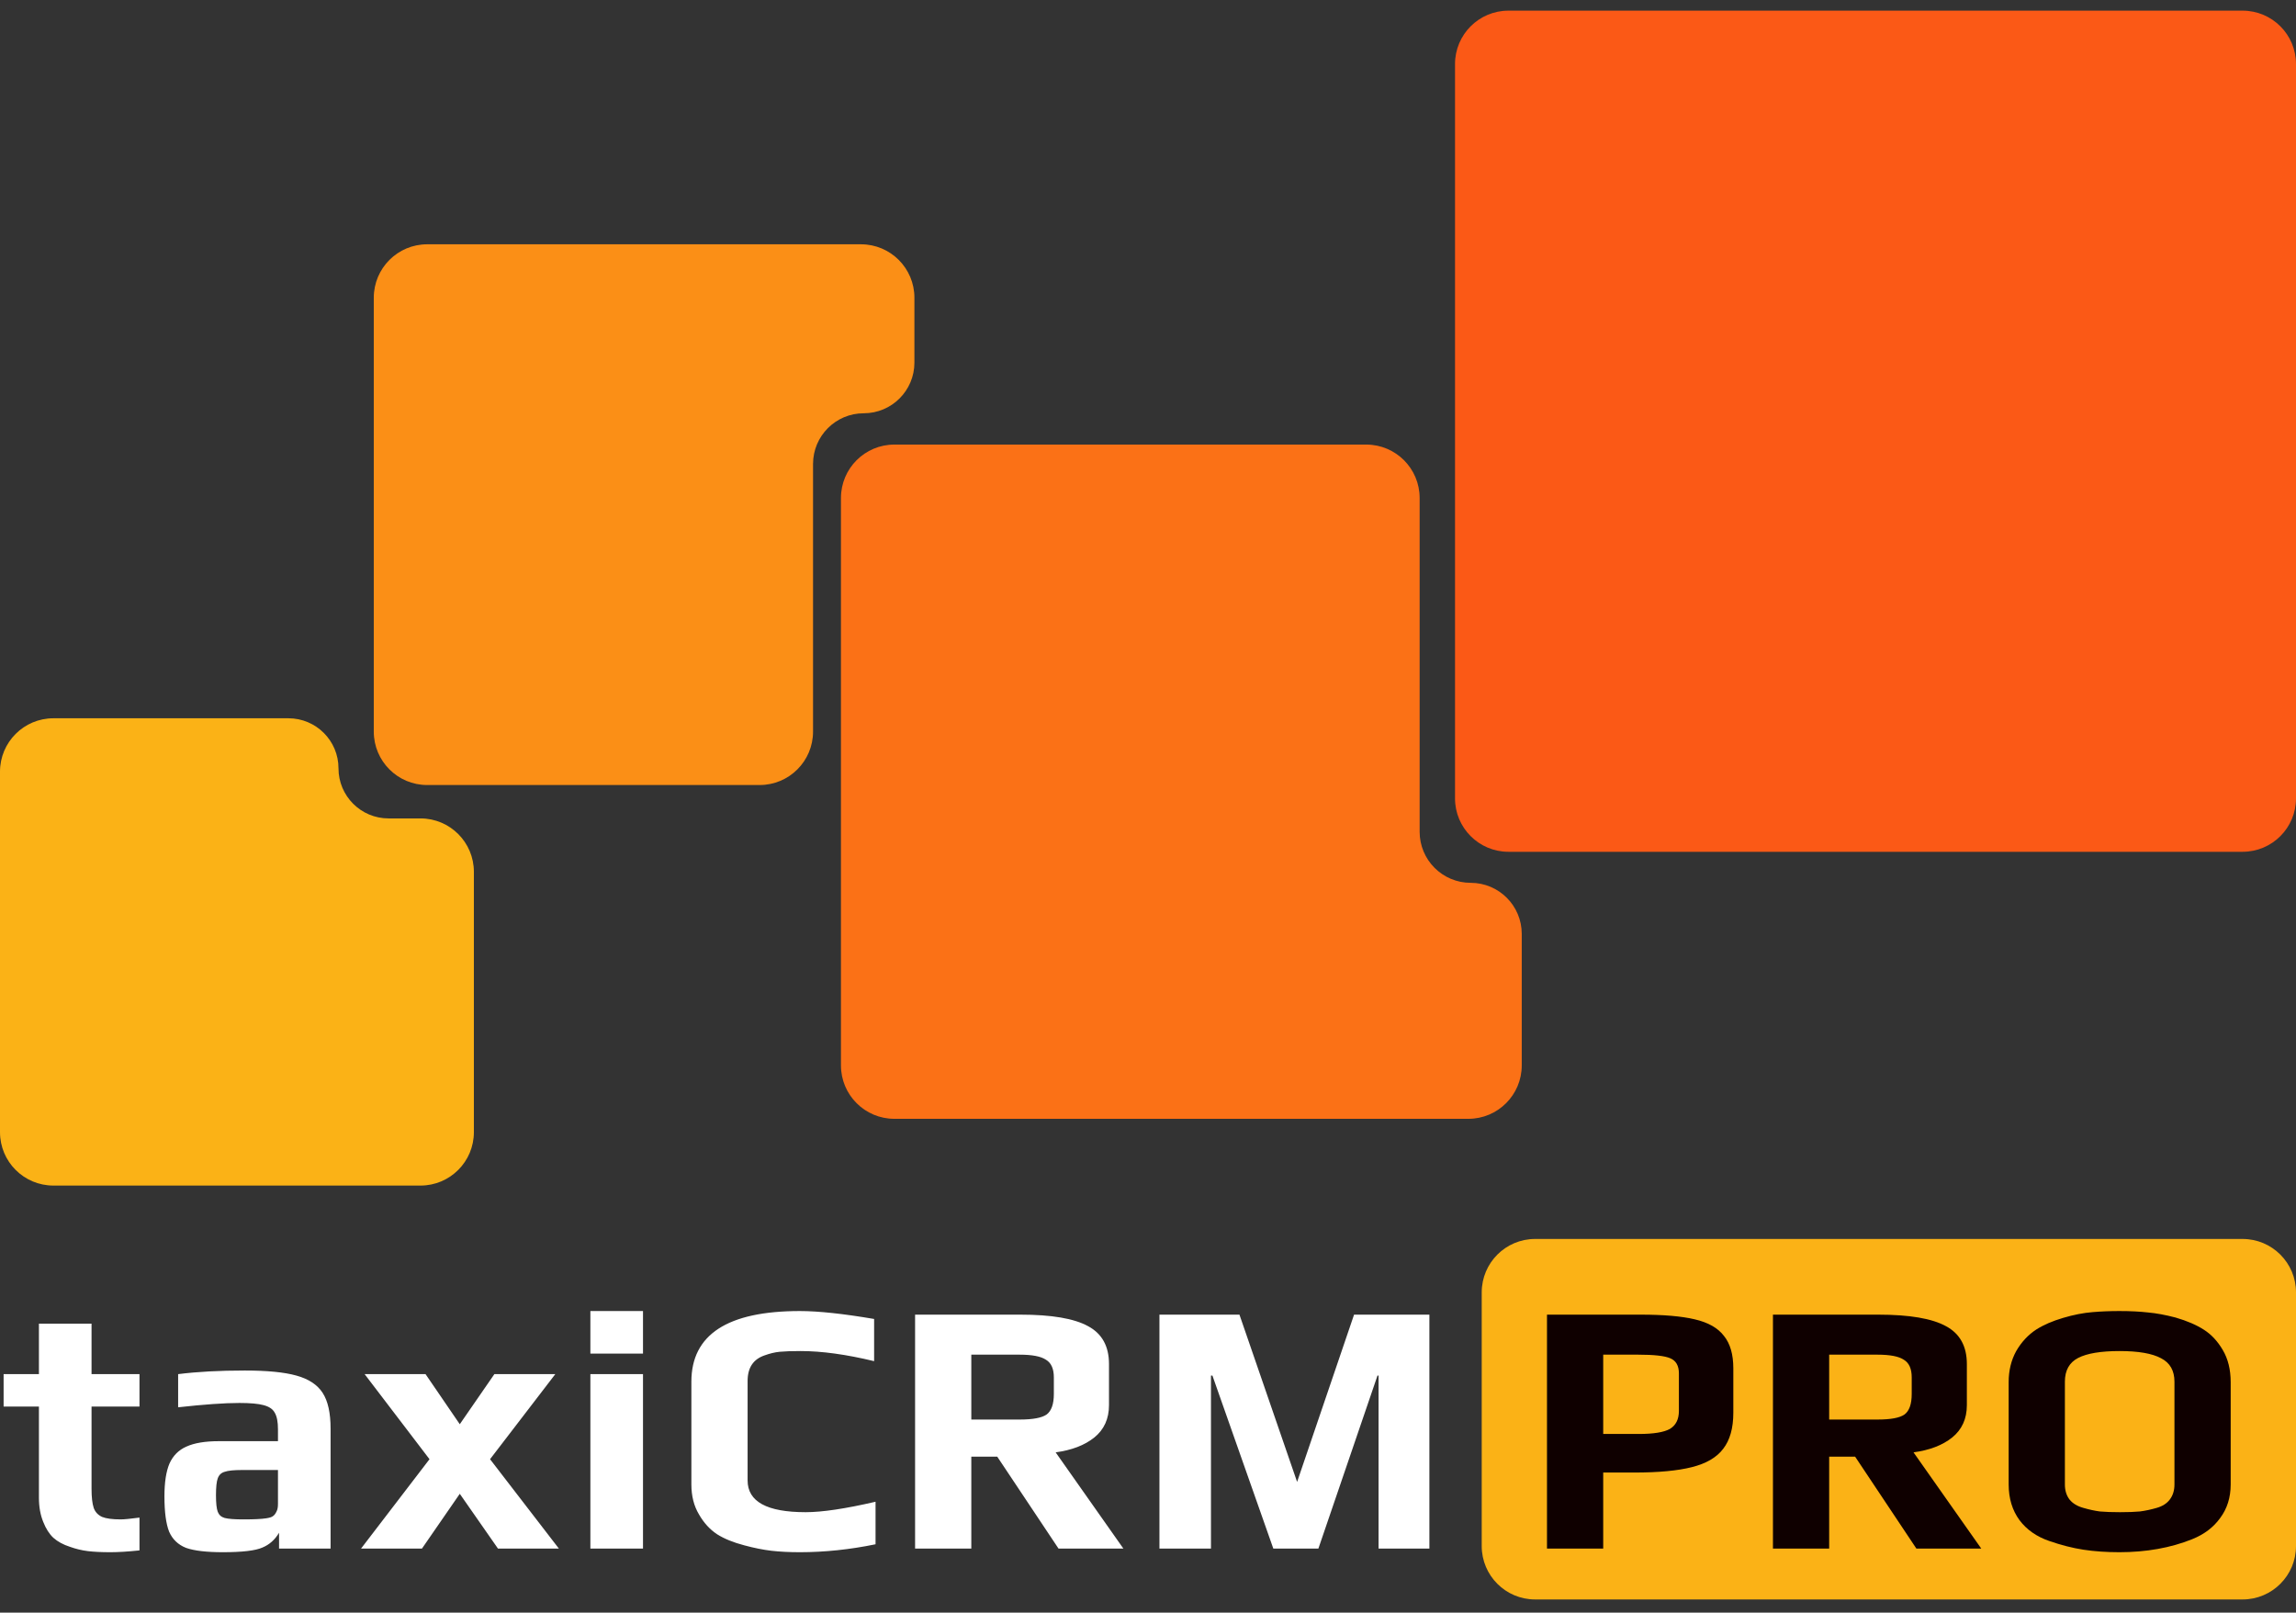
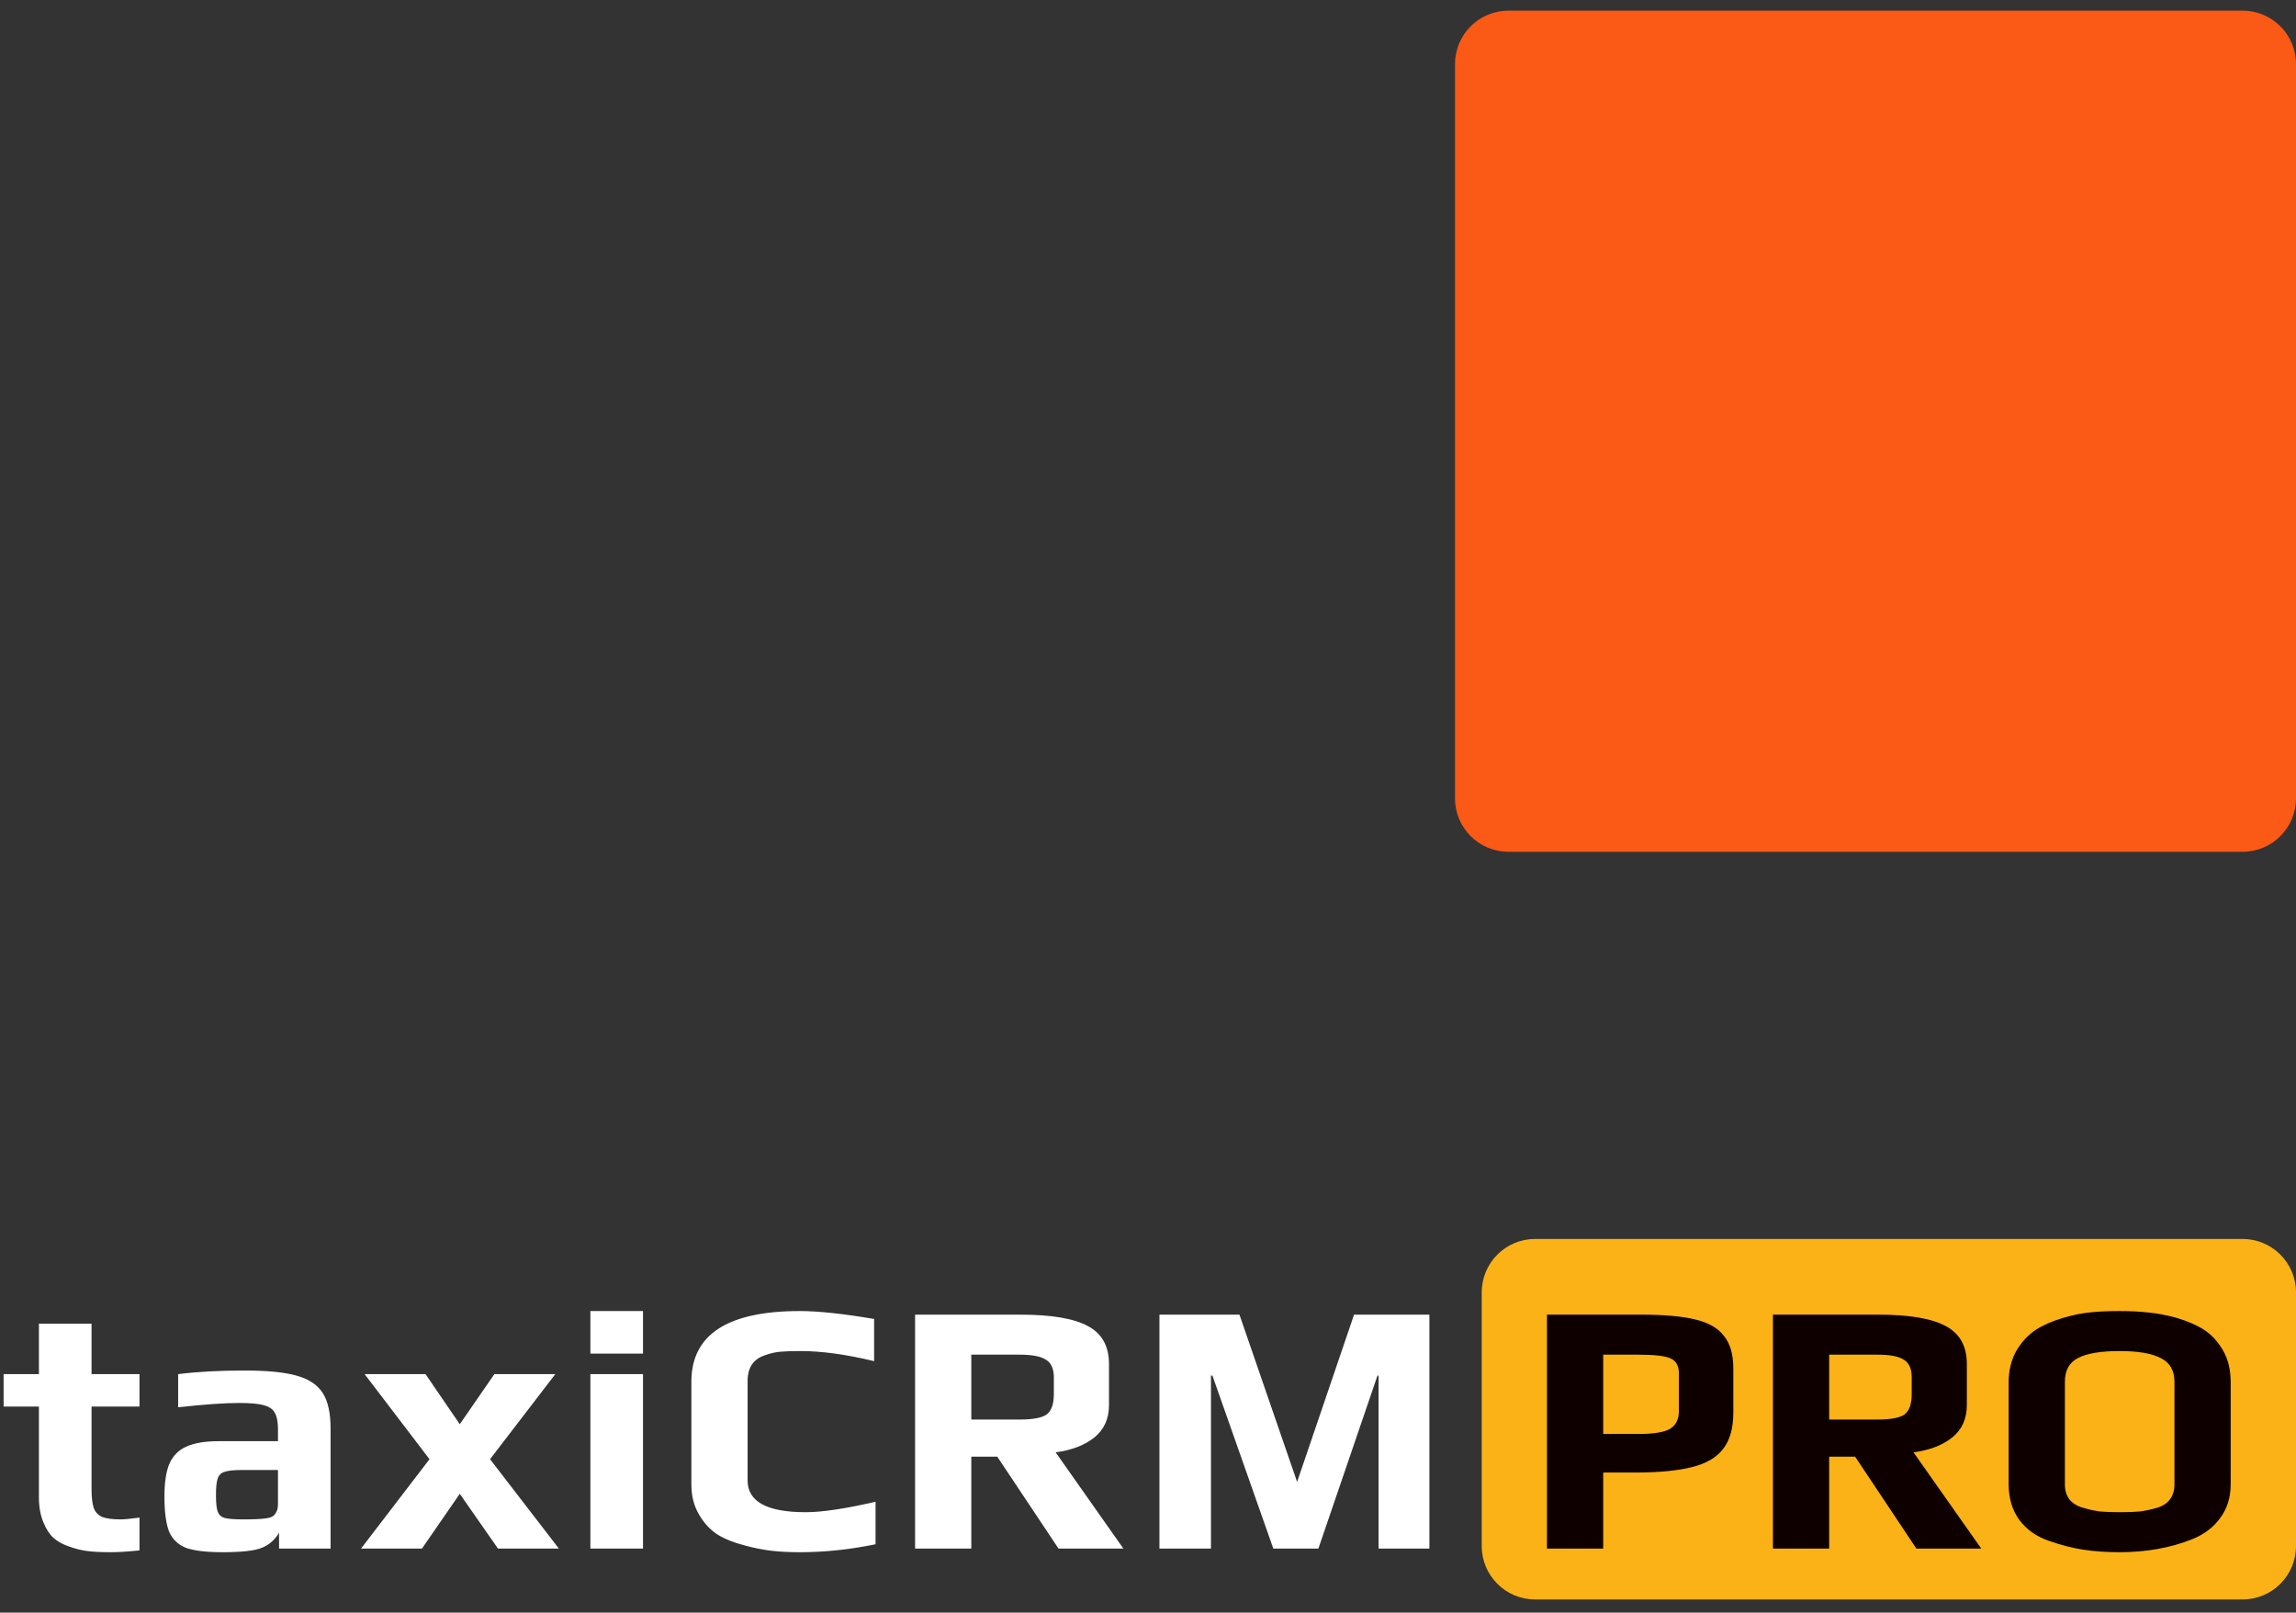
<svg xmlns="http://www.w3.org/2000/svg" width="178" height="125" viewBox="0 0 178 125" fill="none">
  <rect x="0" y="0" width="178" height="125" fill="#333333" stroke="none" />
  <path d="M8.55 120.315C7.861 120.315 7.284 120.287 6.818 120.231C6.352 120.175 5.887 120.063 5.421 119.896C4.899 119.728 4.471 119.495 4.136 119.197C3.819 118.899 3.558 118.489 3.353 117.968C3.13 117.427 3.018 116.803 3.018 116.096V109.026H0.28V106.512H3.018V102.6H7.097V106.512H10.814V109.026H7.097V115.397C7.097 116.049 7.153 116.543 7.265 116.878C7.377 117.195 7.591 117.427 7.908 117.577C8.224 117.707 8.709 117.772 9.361 117.772C9.621 117.772 10.106 117.726 10.814 117.632V120.175C9.938 120.268 9.184 120.315 8.55 120.315ZM17.274 120.315C16.008 120.315 15.058 120.203 14.425 119.98C13.81 119.737 13.372 119.318 13.111 118.722C12.869 118.107 12.748 117.195 12.748 115.984C12.748 114.903 12.878 114.056 13.139 113.441C13.418 112.826 13.856 112.389 14.452 112.128C15.067 111.848 15.905 111.709 16.967 111.709H21.55V110.787C21.55 110.209 21.466 109.781 21.298 109.501C21.149 109.222 20.86 109.026 20.432 108.915C20.022 108.803 19.398 108.747 18.56 108.747C17.405 108.747 15.822 108.859 13.81 109.082V106.512C15.281 106.325 17.004 106.232 18.979 106.232C20.711 106.232 22.043 106.363 22.975 106.623C23.925 106.884 24.605 107.331 25.014 107.965C25.424 108.598 25.629 109.52 25.629 110.731V120.035H21.634V118.806C21.317 119.346 20.888 119.728 20.348 119.952C19.808 120.194 18.783 120.315 17.274 120.315ZM18.867 117.772C19.687 117.772 20.274 117.744 20.628 117.688C20.888 117.651 21.065 117.595 21.158 117.521C21.27 117.446 21.363 117.325 21.438 117.157C21.512 117.027 21.55 116.831 21.55 116.571V113.944H18.755C18.122 113.944 17.675 113.991 17.414 114.084C17.153 114.158 16.977 114.326 16.883 114.587C16.79 114.829 16.744 115.267 16.744 115.9C16.744 116.515 16.79 116.943 16.883 117.185C16.977 117.427 17.153 117.586 17.414 117.66C17.694 117.735 18.178 117.772 18.867 117.772ZM33.298 113.106L28.268 106.512H32.99L35.645 110.395L38.327 106.512H43.05L37.992 113.106L43.329 120.035H38.607L35.645 115.788L32.711 120.035H27.989L33.298 113.106ZM45.77 101.622H49.849V104.919H45.77V101.622ZM45.77 106.512H49.849V120.035H45.77V106.512ZM62.011 120.315C61.191 120.315 60.455 120.278 59.803 120.203C59.17 120.129 58.471 119.989 57.708 119.784C56.851 119.56 56.143 119.272 55.584 118.918C55.025 118.545 54.559 118.033 54.187 117.381C53.796 116.729 53.6 115.956 53.6 115.062V107.098C53.6 103.447 56.404 101.622 62.011 101.622C63.445 101.622 65.364 101.827 67.767 102.236V105.506C65.606 104.984 63.706 104.723 62.066 104.723C61.377 104.723 60.837 104.742 60.446 104.779C60.073 104.816 59.682 104.91 59.272 105.059C58.397 105.357 57.959 106.018 57.959 107.042V114.754C57.959 116.394 59.459 117.213 62.458 117.213C63.743 117.213 65.55 116.943 67.878 116.403V119.7C65.885 120.11 63.929 120.315 62.011 120.315ZM70.943 101.901H79.102C81.524 101.901 83.275 102.199 84.355 102.795C85.436 103.373 85.976 104.351 85.976 105.729V108.915C85.976 109.976 85.594 110.815 84.83 111.429C84.085 112.025 83.088 112.407 81.84 112.575L87.093 120.035H82.064L77.314 112.91H75.302V120.035H70.943V101.901ZM79.046 110.032C80.071 110.032 80.769 109.902 81.142 109.641C81.514 109.362 81.701 108.831 81.701 108.048V106.763C81.701 106.092 81.496 105.636 81.086 105.394C80.695 105.133 80.015 105.003 79.046 105.003H75.302V110.032H79.046ZM89.887 101.901H96.09L100.56 114.866L104.975 101.901H110.815V120.035H106.875V106.623H106.792L102.209 120.035H98.716L93.994 106.623H93.882V120.035H89.887V101.901Z" fill="white" />
  <path fill-rule="evenodd" clip-rule="evenodd" d="M159.963 96.035L119.011 96.035C116.725 96.035 114.872 97.889 114.872 100.175V119.838C114.872 122.124 116.725 123.977 119.011 123.977L173.86 123.977C176.146 123.977 178 122.124 178 119.838V102.023V100.175C178 97.889 176.146 96.035 173.86 96.035L159.963 96.035Z" fill="#FBB216" />
  <path d="M112.802 4.965C112.802 2.679 114.656 0.826 116.942 0.826L173.86 0.826C176.147 0.826 178 2.679 178 4.965V61.884C178 64.17 176.147 66.024 173.86 66.024L116.942 66.024C114.656 66.024 112.802 64.17 112.802 61.884L112.802 4.965Z" fill="#FB5916" />
-   <path fill-rule="evenodd" clip-rule="evenodd" d="M70.891 23.076C70.891 20.79 69.037 18.936 66.751 18.936L33.117 18.936C30.831 18.936 28.978 20.79 28.978 23.076L28.978 56.71C28.978 58.996 30.831 60.849 33.117 60.849L58.892 60.849C61.179 60.849 63.032 58.996 63.032 56.71L63.032 35.964C63.032 33.794 64.791 32.034 66.961 32.034V32.034C69.131 32.034 70.891 30.275 70.891 28.105V23.076Z" fill="#FB8F16" />
-   <path fill-rule="evenodd" clip-rule="evenodd" d="M26.242 59.556C26.242 57.413 24.504 55.675 22.361 55.675L4.14 55.675C1.853 55.675 0 57.529 0 59.815L0 87.757C0 90.043 1.853 91.896 4.14 91.896H32.599C34.885 91.896 36.738 90.043 36.738 87.757L36.738 67.576C36.738 65.29 34.885 63.437 32.599 63.437H30.122C27.979 63.437 26.242 61.699 26.242 59.556V59.556Z" fill="#FBB216" />
-   <path fill-rule="evenodd" clip-rule="evenodd" d="M110.059 38.6C110.059 36.314 108.205 34.46 105.919 34.46L69.336 34.46C67.05 34.46 65.196 36.314 65.196 38.6L65.196 82.582C65.196 84.869 67.05 86.722 69.336 86.722H113.836C116.122 86.722 117.975 84.869 117.975 82.582V72.389C117.975 70.203 116.203 68.43 114.017 68.43V68.43C111.831 68.43 110.059 66.658 110.059 64.472V38.6Z" fill="#FB7116" />
  <path d="M119.932 101.901H127.197C128.967 101.901 130.364 102.022 131.388 102.264C132.432 102.507 133.186 102.935 133.652 103.55C134.136 104.146 134.378 104.984 134.378 106.064V109.501C134.378 110.694 134.117 111.625 133.596 112.296C133.093 112.966 132.283 113.441 131.165 113.721C130.066 114 128.576 114.14 126.694 114.14H124.291V120.035H119.932V101.901ZM127.057 111.15C128.194 111.15 128.995 111.019 129.46 110.759C129.926 110.479 130.159 110.014 130.159 109.362V106.456C130.159 105.86 129.935 105.468 129.488 105.282C129.06 105.096 128.231 105.003 127.002 105.003H124.291V111.15H127.057ZM137.45 101.901H145.61C148.031 101.901 149.782 102.199 150.863 102.795C151.943 103.373 152.483 104.351 152.483 105.729V108.915C152.483 109.976 152.101 110.815 151.338 111.429C150.592 112.025 149.596 112.407 148.348 112.575L153.601 120.035H148.571L143.821 112.91H141.809V120.035H137.45V101.901ZM145.554 110.032C146.578 110.032 147.277 109.902 147.649 109.641C148.022 109.362 148.208 108.831 148.208 108.048V106.763C148.208 106.092 148.003 105.636 147.593 105.394C147.202 105.133 146.522 105.003 145.554 105.003H141.809V110.032H145.554ZM164.302 120.315C163.296 120.315 162.364 120.25 161.508 120.119C160.669 119.989 159.794 119.765 158.881 119.449C157.894 119.113 157.121 118.573 156.562 117.828C156.003 117.064 155.724 116.142 155.724 115.062V107.126C155.724 106.232 155.919 105.431 156.31 104.723C156.72 104.015 157.242 103.457 157.875 103.047C158.434 102.693 159.123 102.395 159.943 102.153C160.762 101.91 161.526 101.761 162.234 101.706C162.886 101.65 163.575 101.622 164.302 101.622C165.159 101.622 165.904 101.659 166.537 101.733C167.17 101.789 167.878 101.92 168.661 102.125C169.555 102.385 170.291 102.702 170.868 103.075C171.446 103.447 171.93 103.969 172.321 104.639C172.731 105.329 172.936 106.158 172.936 107.126V115.062C172.936 116.068 172.666 116.934 172.125 117.66C171.604 118.387 170.877 118.936 169.946 119.309C168.269 119.98 166.388 120.315 164.302 120.315ZM164.358 117.213C164.972 117.213 165.485 117.195 165.894 117.157C166.323 117.102 166.761 117.008 167.208 116.878C167.655 116.748 167.99 116.533 168.214 116.235C168.456 115.919 168.577 115.527 168.577 115.062V107.098C168.577 106.241 168.232 105.636 167.543 105.282C166.854 104.91 165.783 104.723 164.33 104.723C162.877 104.723 161.806 104.9 161.116 105.254C160.427 105.608 160.083 106.223 160.083 107.098V115.062C160.083 115.527 160.204 115.919 160.446 116.235C160.688 116.533 161.042 116.748 161.508 116.878C161.955 117.008 162.383 117.102 162.793 117.157C163.221 117.195 163.743 117.213 164.358 117.213Z" fill="#0F0000" />
</svg>